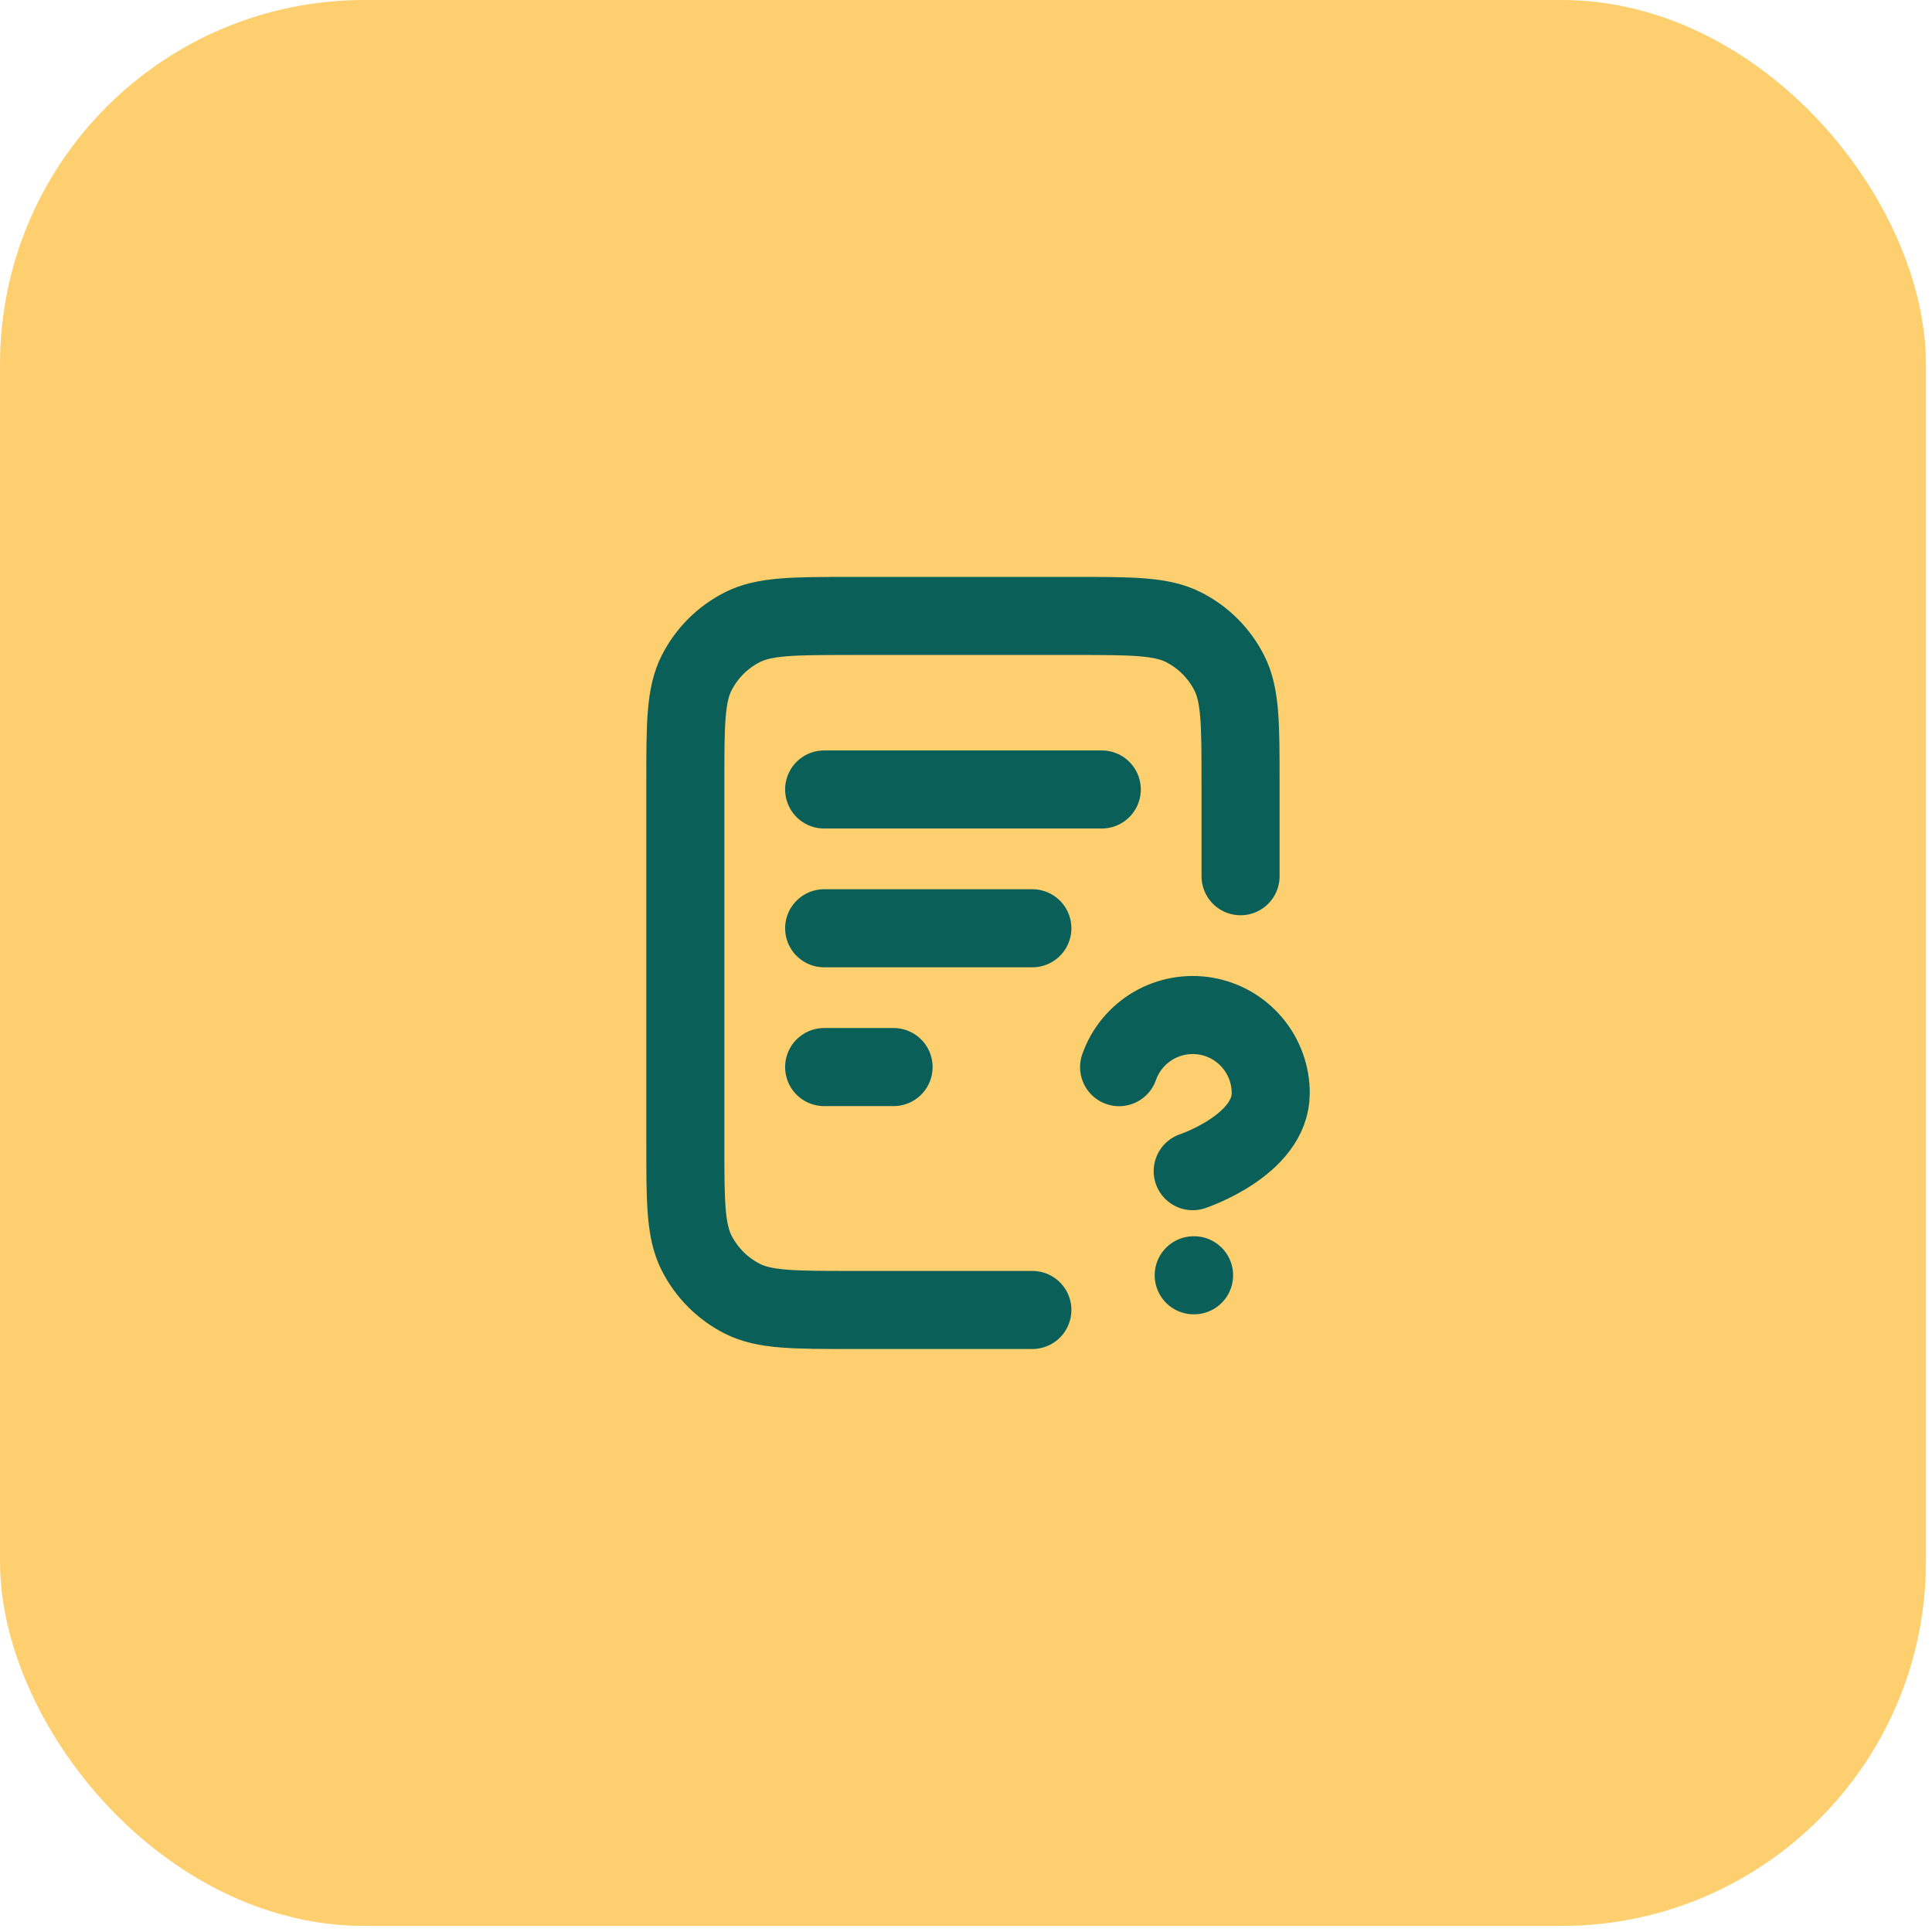
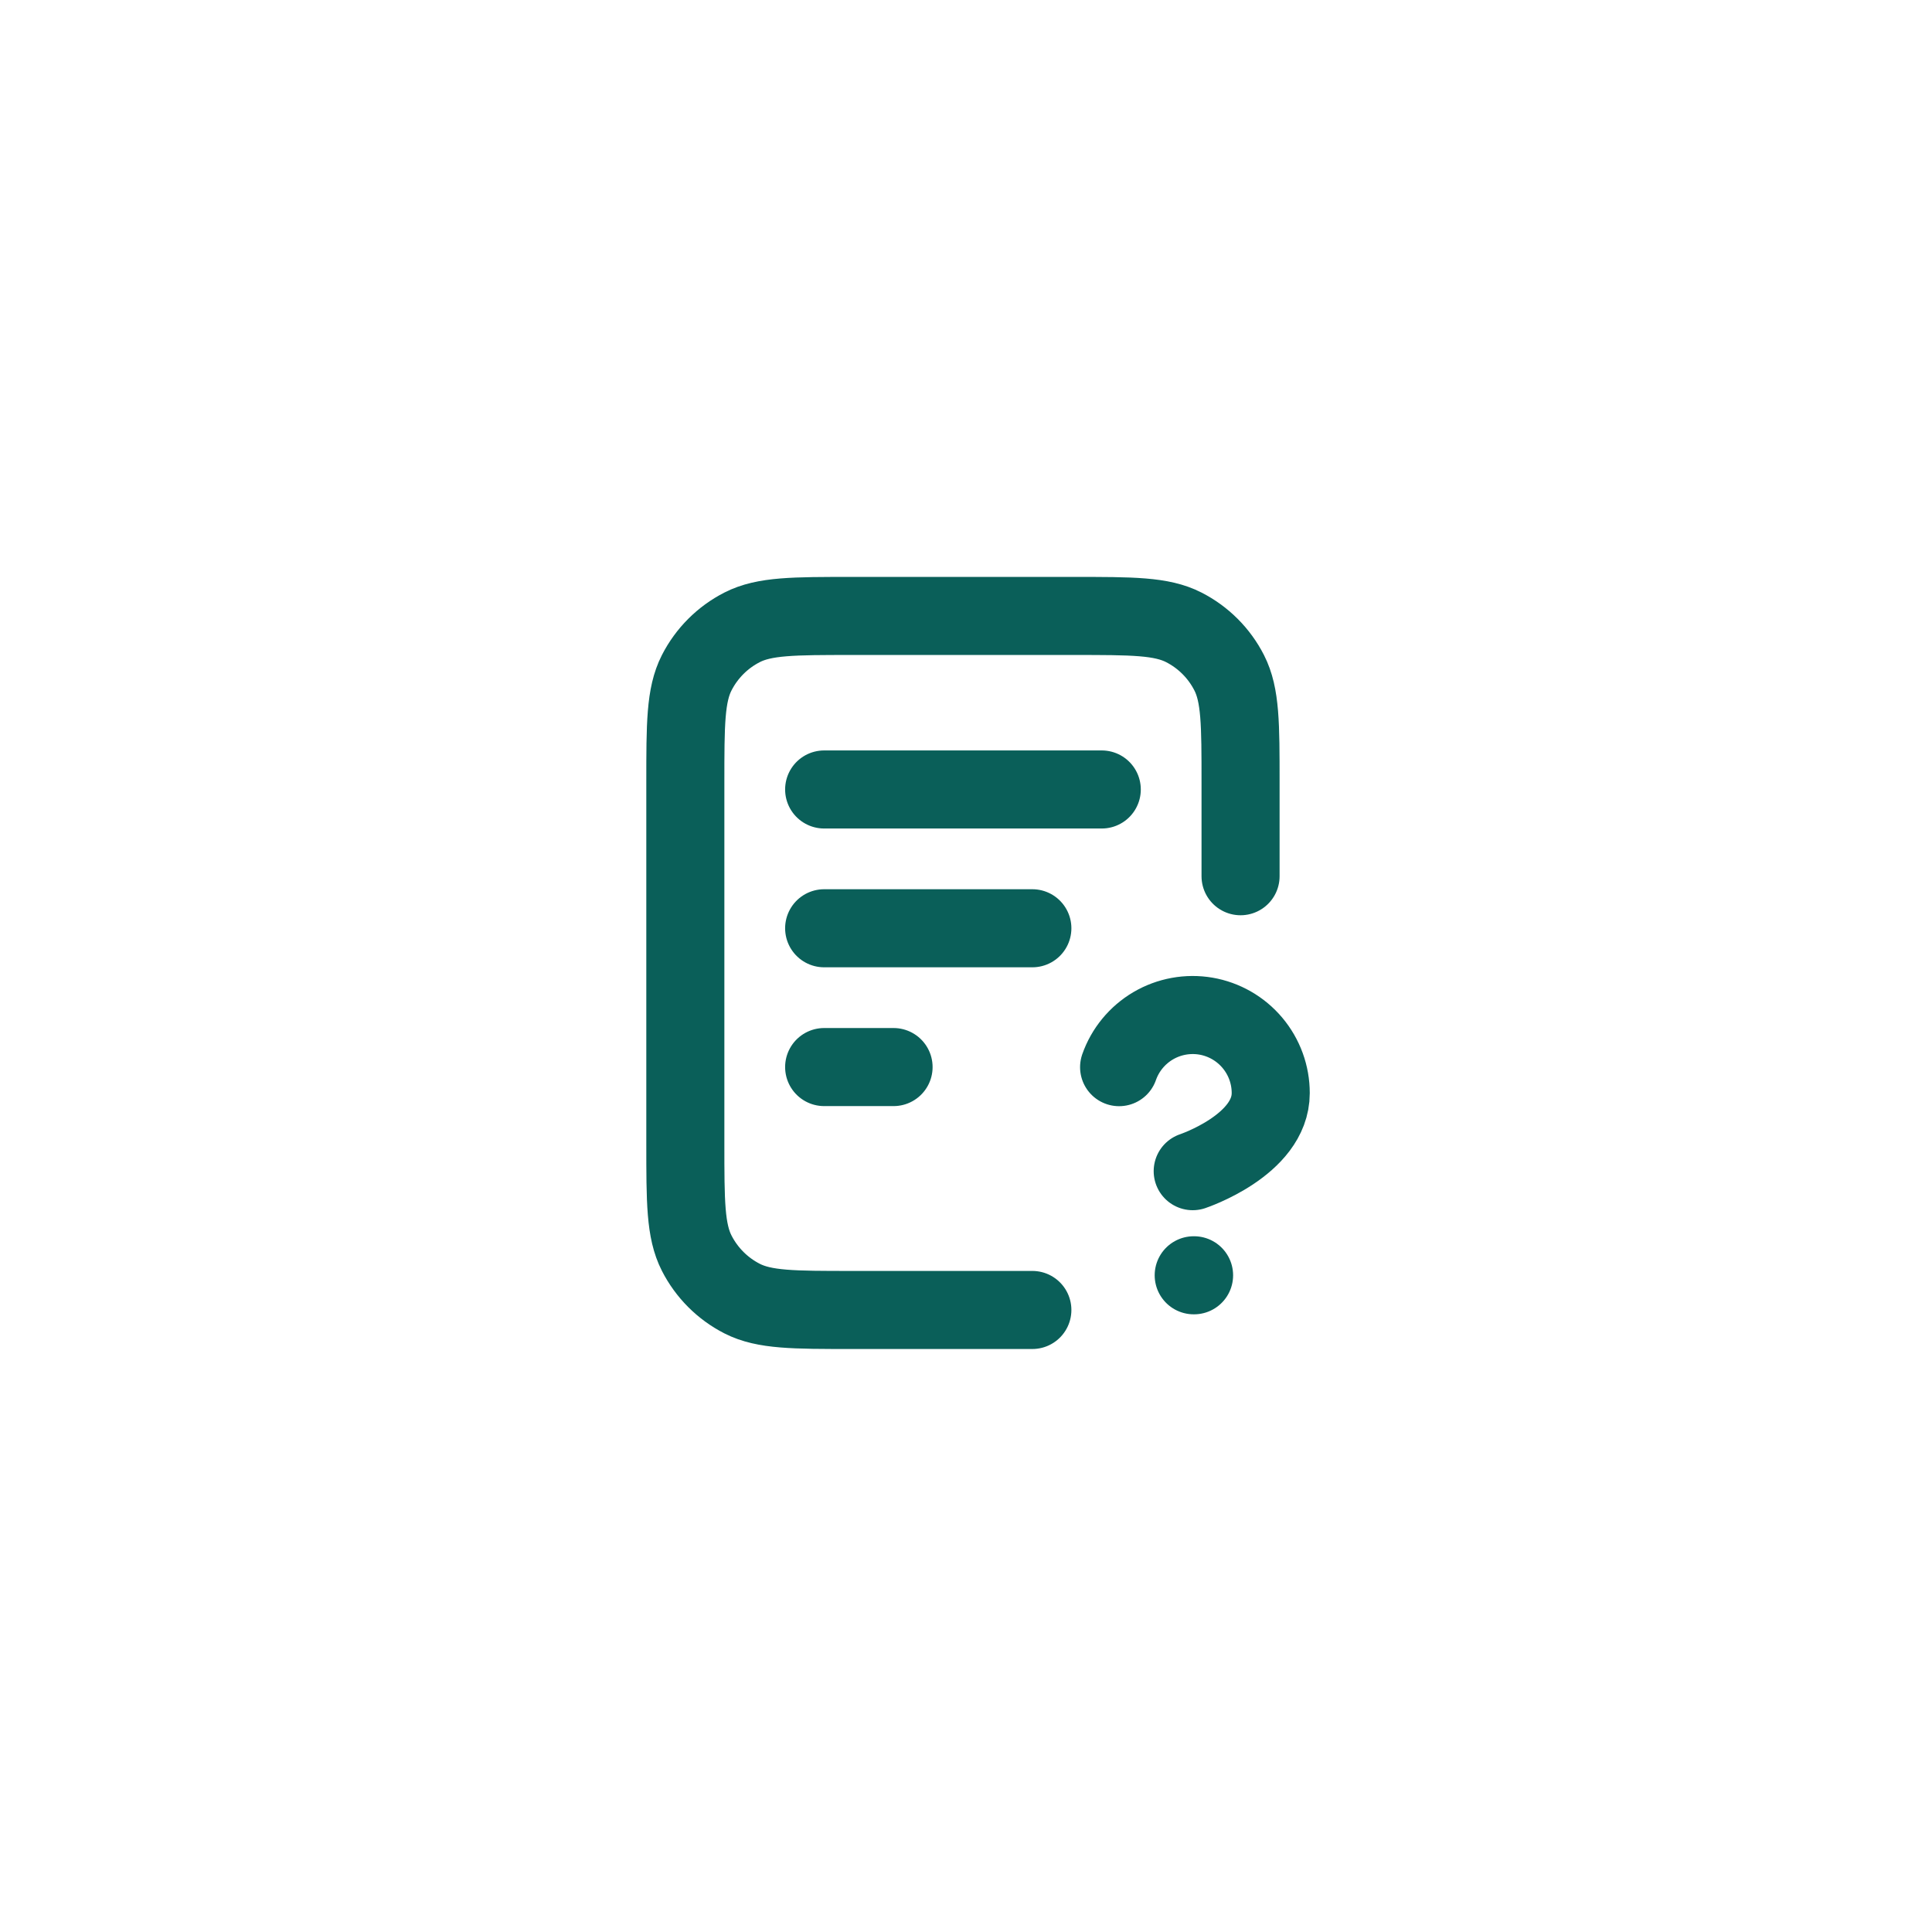
<svg xmlns="http://www.w3.org/2000/svg" width="81" height="81" viewBox="0 0 81 81" fill="none">
-   <rect width="80.745" height="80.745" rx="15.276" fill="#FDCF6E" />
  <path d="M52.011 36.736V32.808C52.011 30.363 52.011 29.141 51.535 28.207C51.117 27.386 50.449 26.718 49.628 26.3C48.694 25.824 47.472 25.824 45.028 25.824H35.717C33.272 25.824 32.05 25.824 31.116 26.3C30.295 26.718 29.628 27.386 29.209 28.207C28.733 29.141 28.733 30.363 28.733 32.808V47.938C28.733 50.383 28.733 51.605 29.209 52.538C29.628 53.36 30.295 54.027 31.116 54.446C32.05 54.921 33.272 54.921 35.717 54.921H43.282M43.282 38.918H34.553M37.463 44.737H34.553M46.192 33.099H34.553M46.919 44.741C47.175 44.012 47.681 43.398 48.347 43.006C49.013 42.615 49.796 42.472 50.558 42.602C51.319 42.733 52.01 43.129 52.507 43.72C53.005 44.311 53.277 45.059 53.276 45.831C53.276 48.012 50.005 49.102 50.005 49.102M50.047 53.467H50.062" stroke="#0A5F59" stroke-width="3.273" stroke-linecap="round" stroke-linejoin="round" />
</svg>